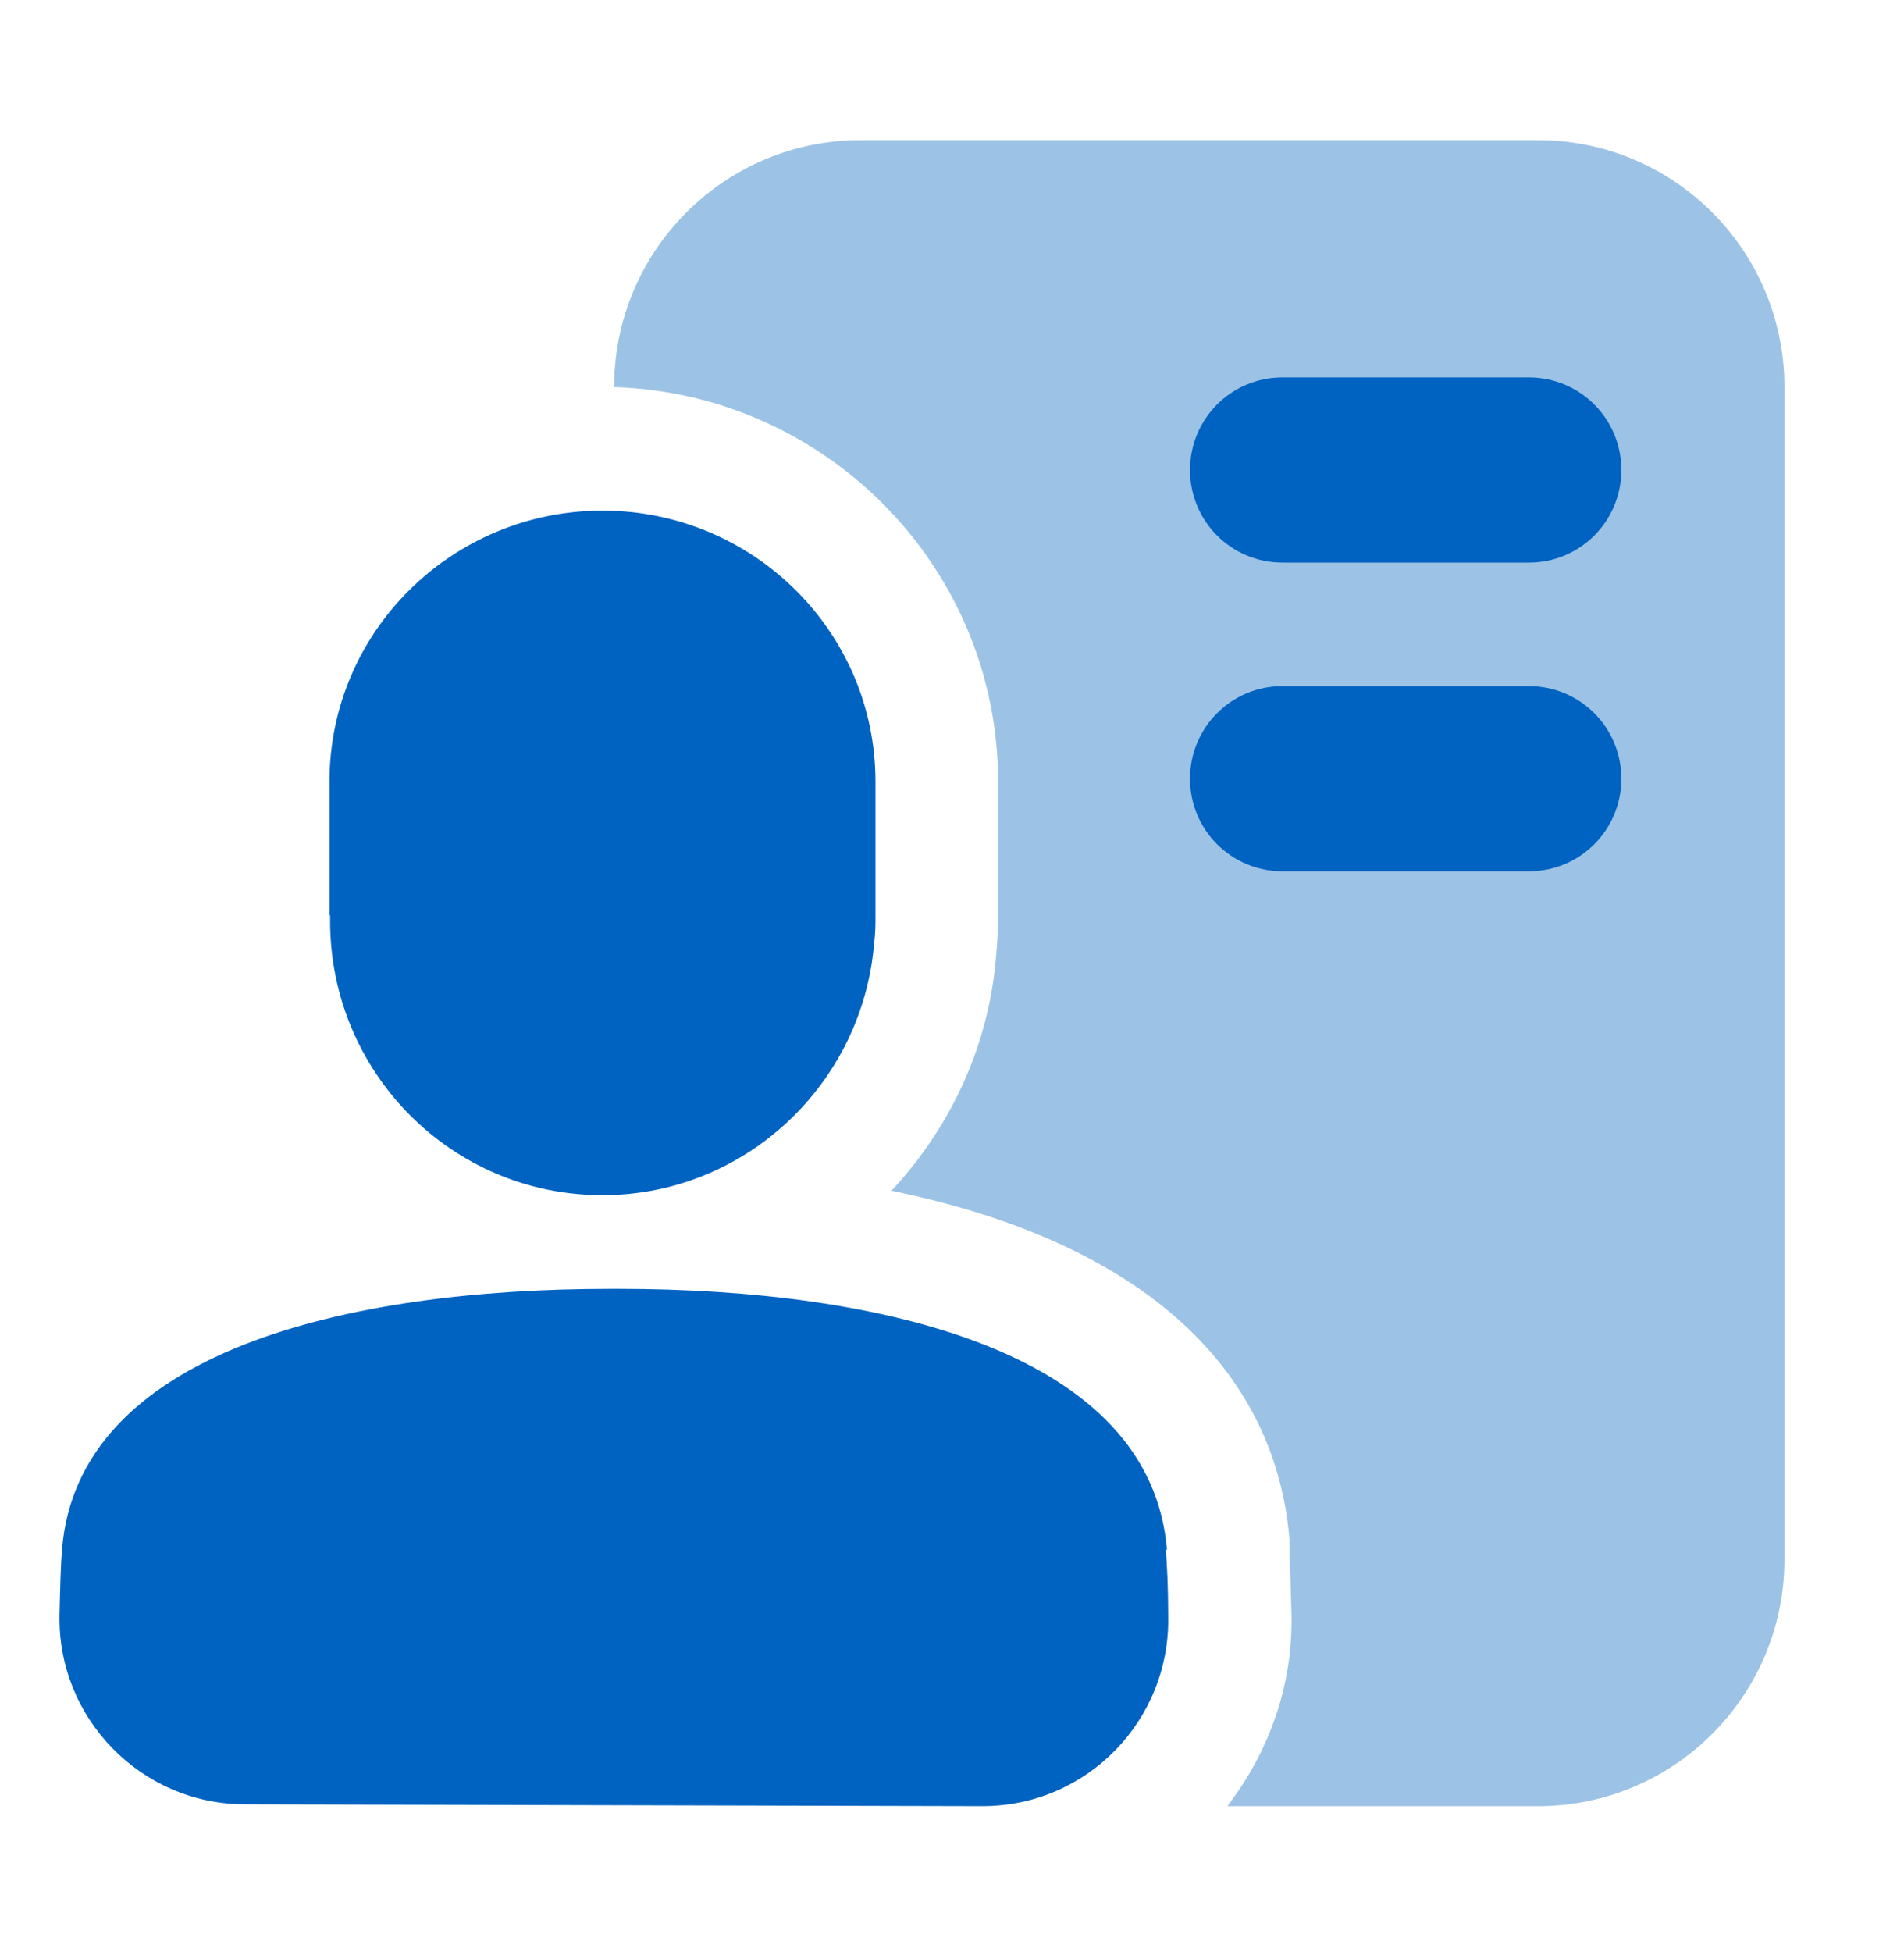
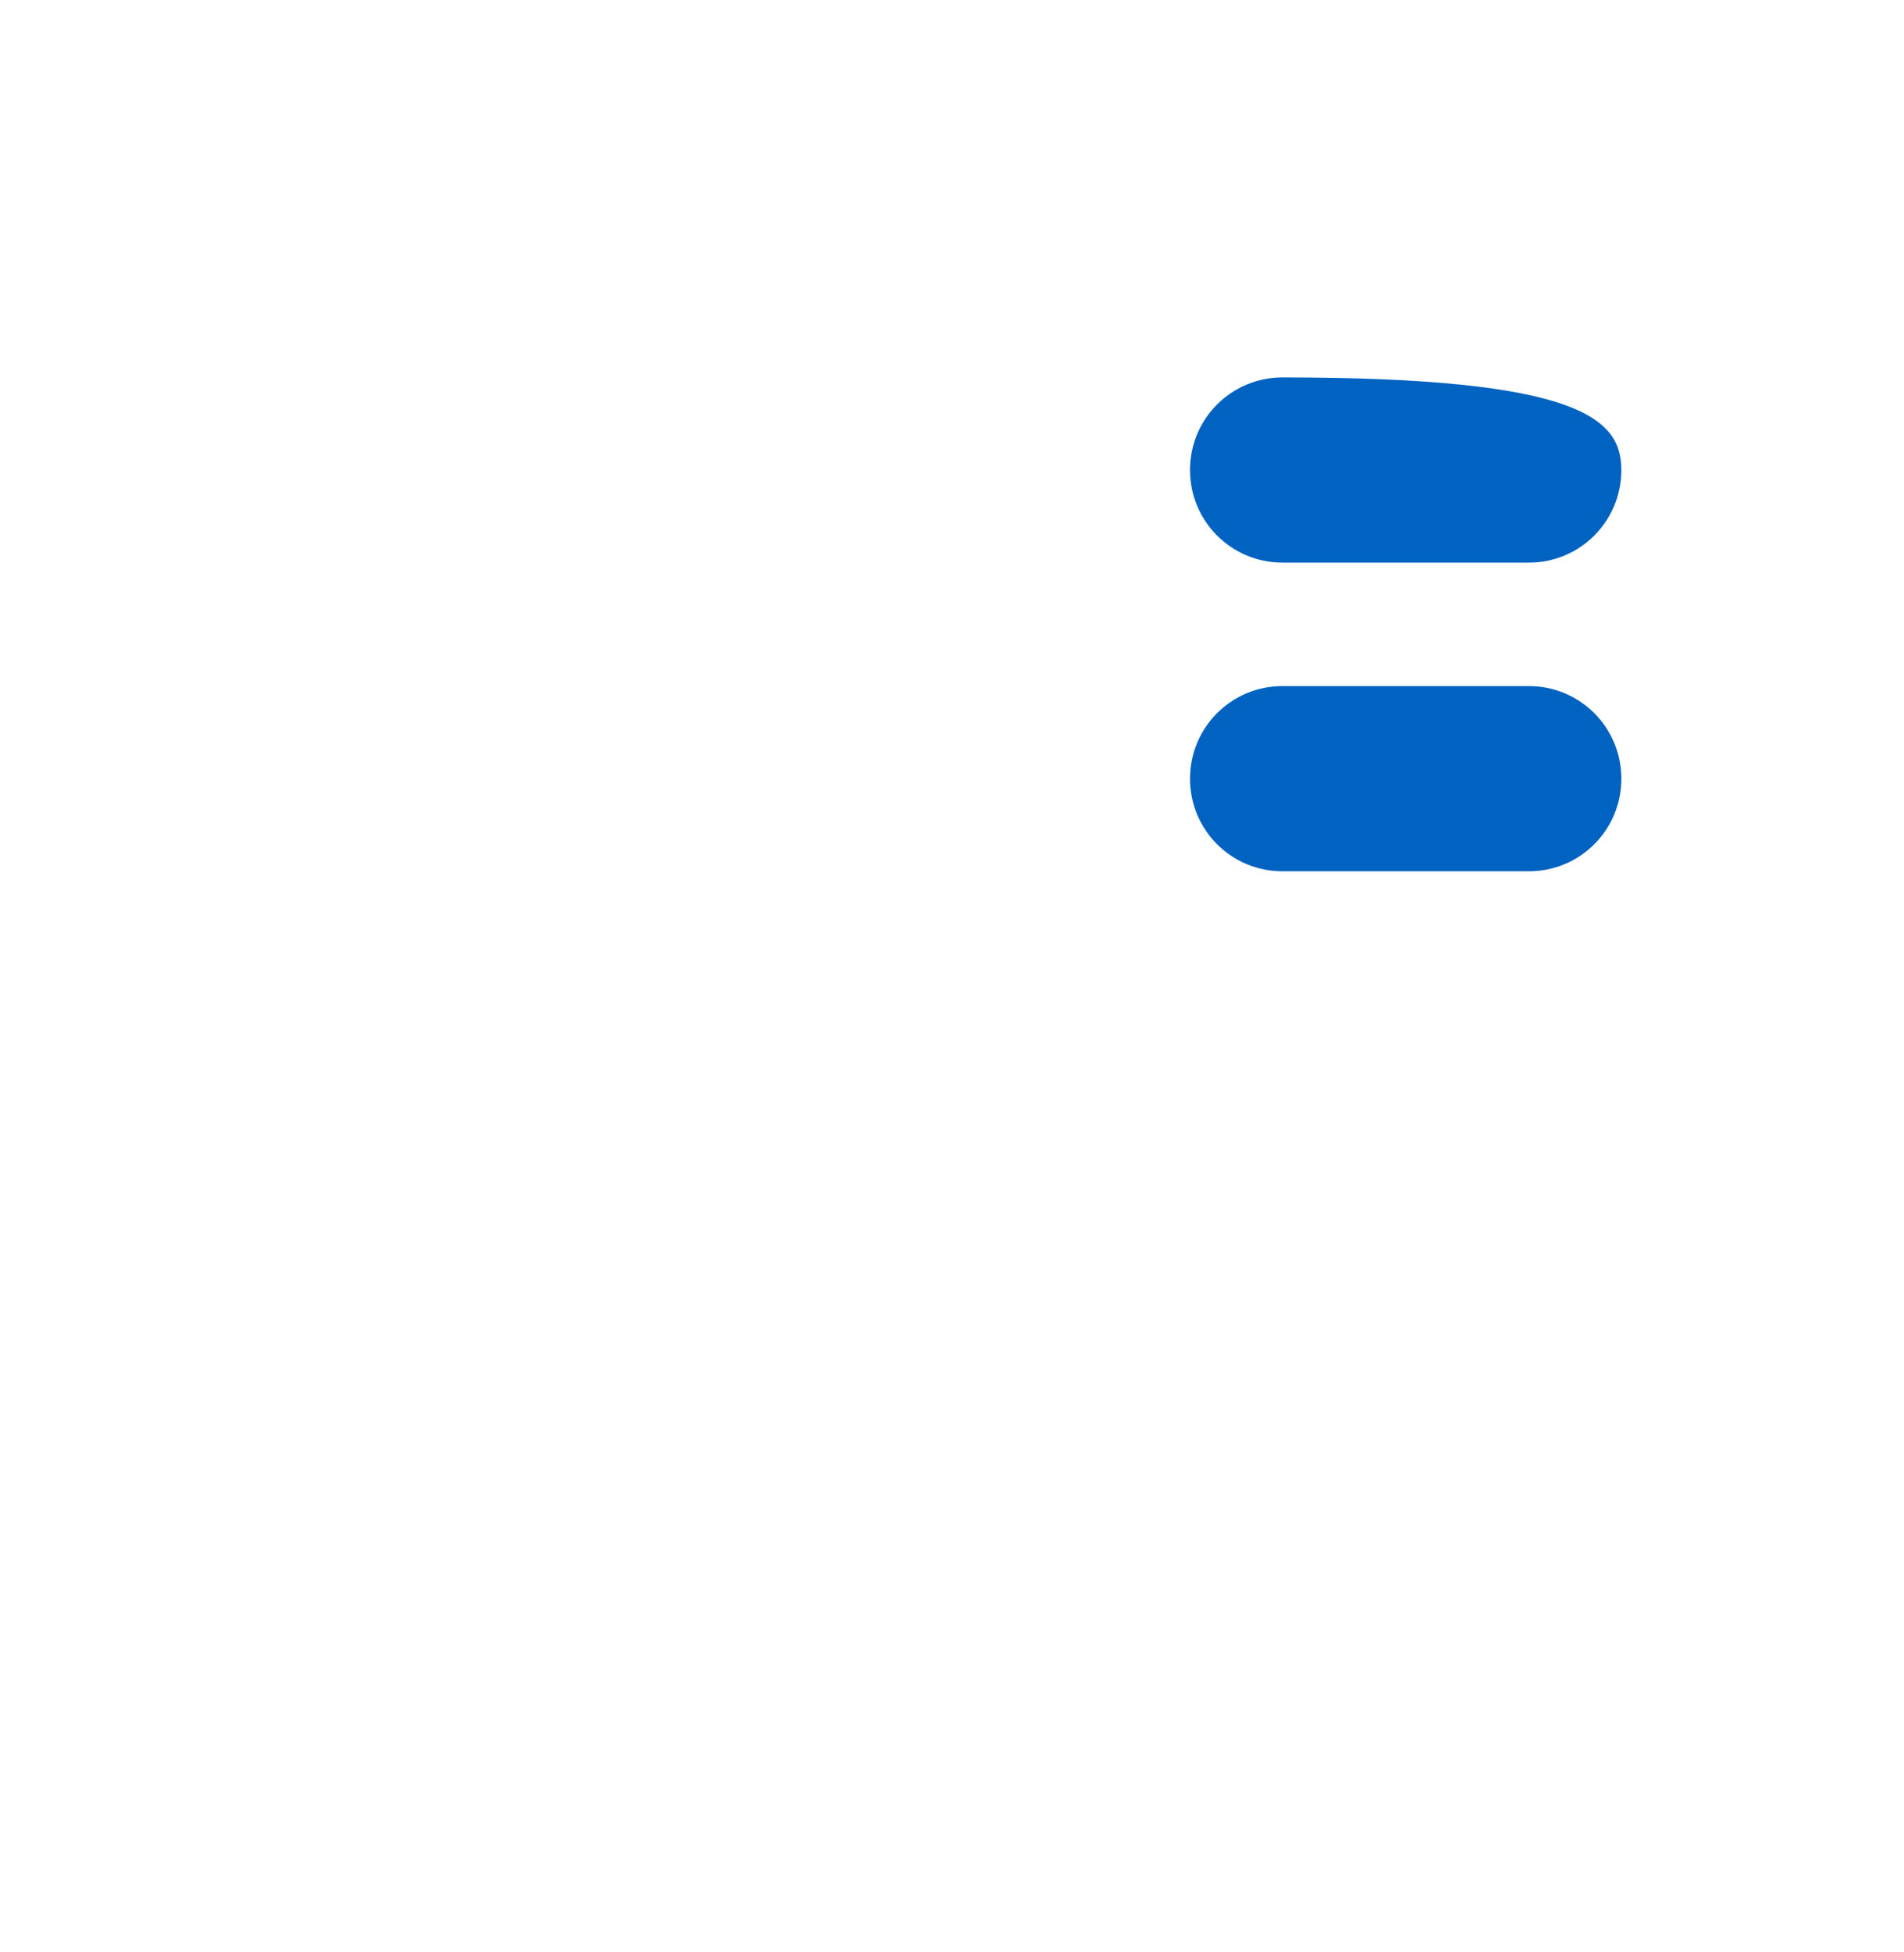
<svg xmlns="http://www.w3.org/2000/svg" width="40" height="41" viewBox="0 0 40 41" fill="none">
-   <path d="M32.322 2.943H18.081C15.22 2.943 12.902 5.264 12.902 8.129C17.369 8.271 20.968 11.927 20.968 16.412V19.212C20.968 19.497 20.955 19.769 20.929 20.041C20.787 21.947 19.971 23.671 18.728 25.006C23.803 26.043 26.781 28.597 27.092 32.343C27.092 32.447 27.092 32.538 27.092 32.629C27.105 32.953 27.117 33.393 27.131 33.873C27.169 35.364 26.677 36.764 25.784 37.93H32.309C35.17 37.93 37.488 35.61 37.488 32.745V8.129C37.488 5.264 35.17 2.943 32.309 2.943H32.322Z" fill="#9CC3E5" />
-   <path fill-rule="evenodd" clip-rule="evenodd" d="M6.922 19.213V16.413C6.922 13.263 9.498 10.723 12.657 10.723C15.816 10.723 18.392 13.263 18.392 16.413V19.213C18.392 19.408 18.392 19.602 18.366 19.784C18.134 22.752 15.661 25.099 12.657 25.099C9.485 25.099 6.935 22.519 6.935 19.343V19.226L6.922 19.213Z" fill="#0063C1" />
-   <path d="M24.516 32.55C24.179 28.402 18.547 27.066 12.993 27.066H12.812C7.271 27.066 1.64 28.389 1.303 32.537C1.277 32.835 1.264 33.315 1.251 33.898C1.199 36.076 2.96 37.891 5.148 37.891L20.645 37.929C22.833 37.929 24.593 36.127 24.542 33.924C24.542 33.34 24.516 32.822 24.49 32.537L24.516 32.55Z" fill="#0063C1" />
-   <path d="M26.942 7.926H32.12C33.195 7.926 34.062 8.794 34.062 9.87C34.062 10.946 33.195 11.815 32.12 11.815H26.942C25.867 11.815 25 10.946 25 9.87C25 8.794 25.867 7.926 26.942 7.926Z" fill="#0063C1" />
+   <path d="M26.942 7.926C33.195 7.926 34.062 8.794 34.062 9.87C34.062 10.946 33.195 11.815 32.12 11.815H26.942C25.867 11.815 25 10.946 25 9.87C25 8.794 25.867 7.926 26.942 7.926Z" fill="#0063C1" />
  <path d="M26.942 14.408H32.12C33.195 14.408 34.062 15.277 34.062 16.353C34.062 17.429 33.195 18.297 32.12 18.297H26.942C25.867 18.297 25 17.429 25 16.353C25 15.277 25.867 14.408 26.942 14.408Z" fill="#0063C1" />
</svg>